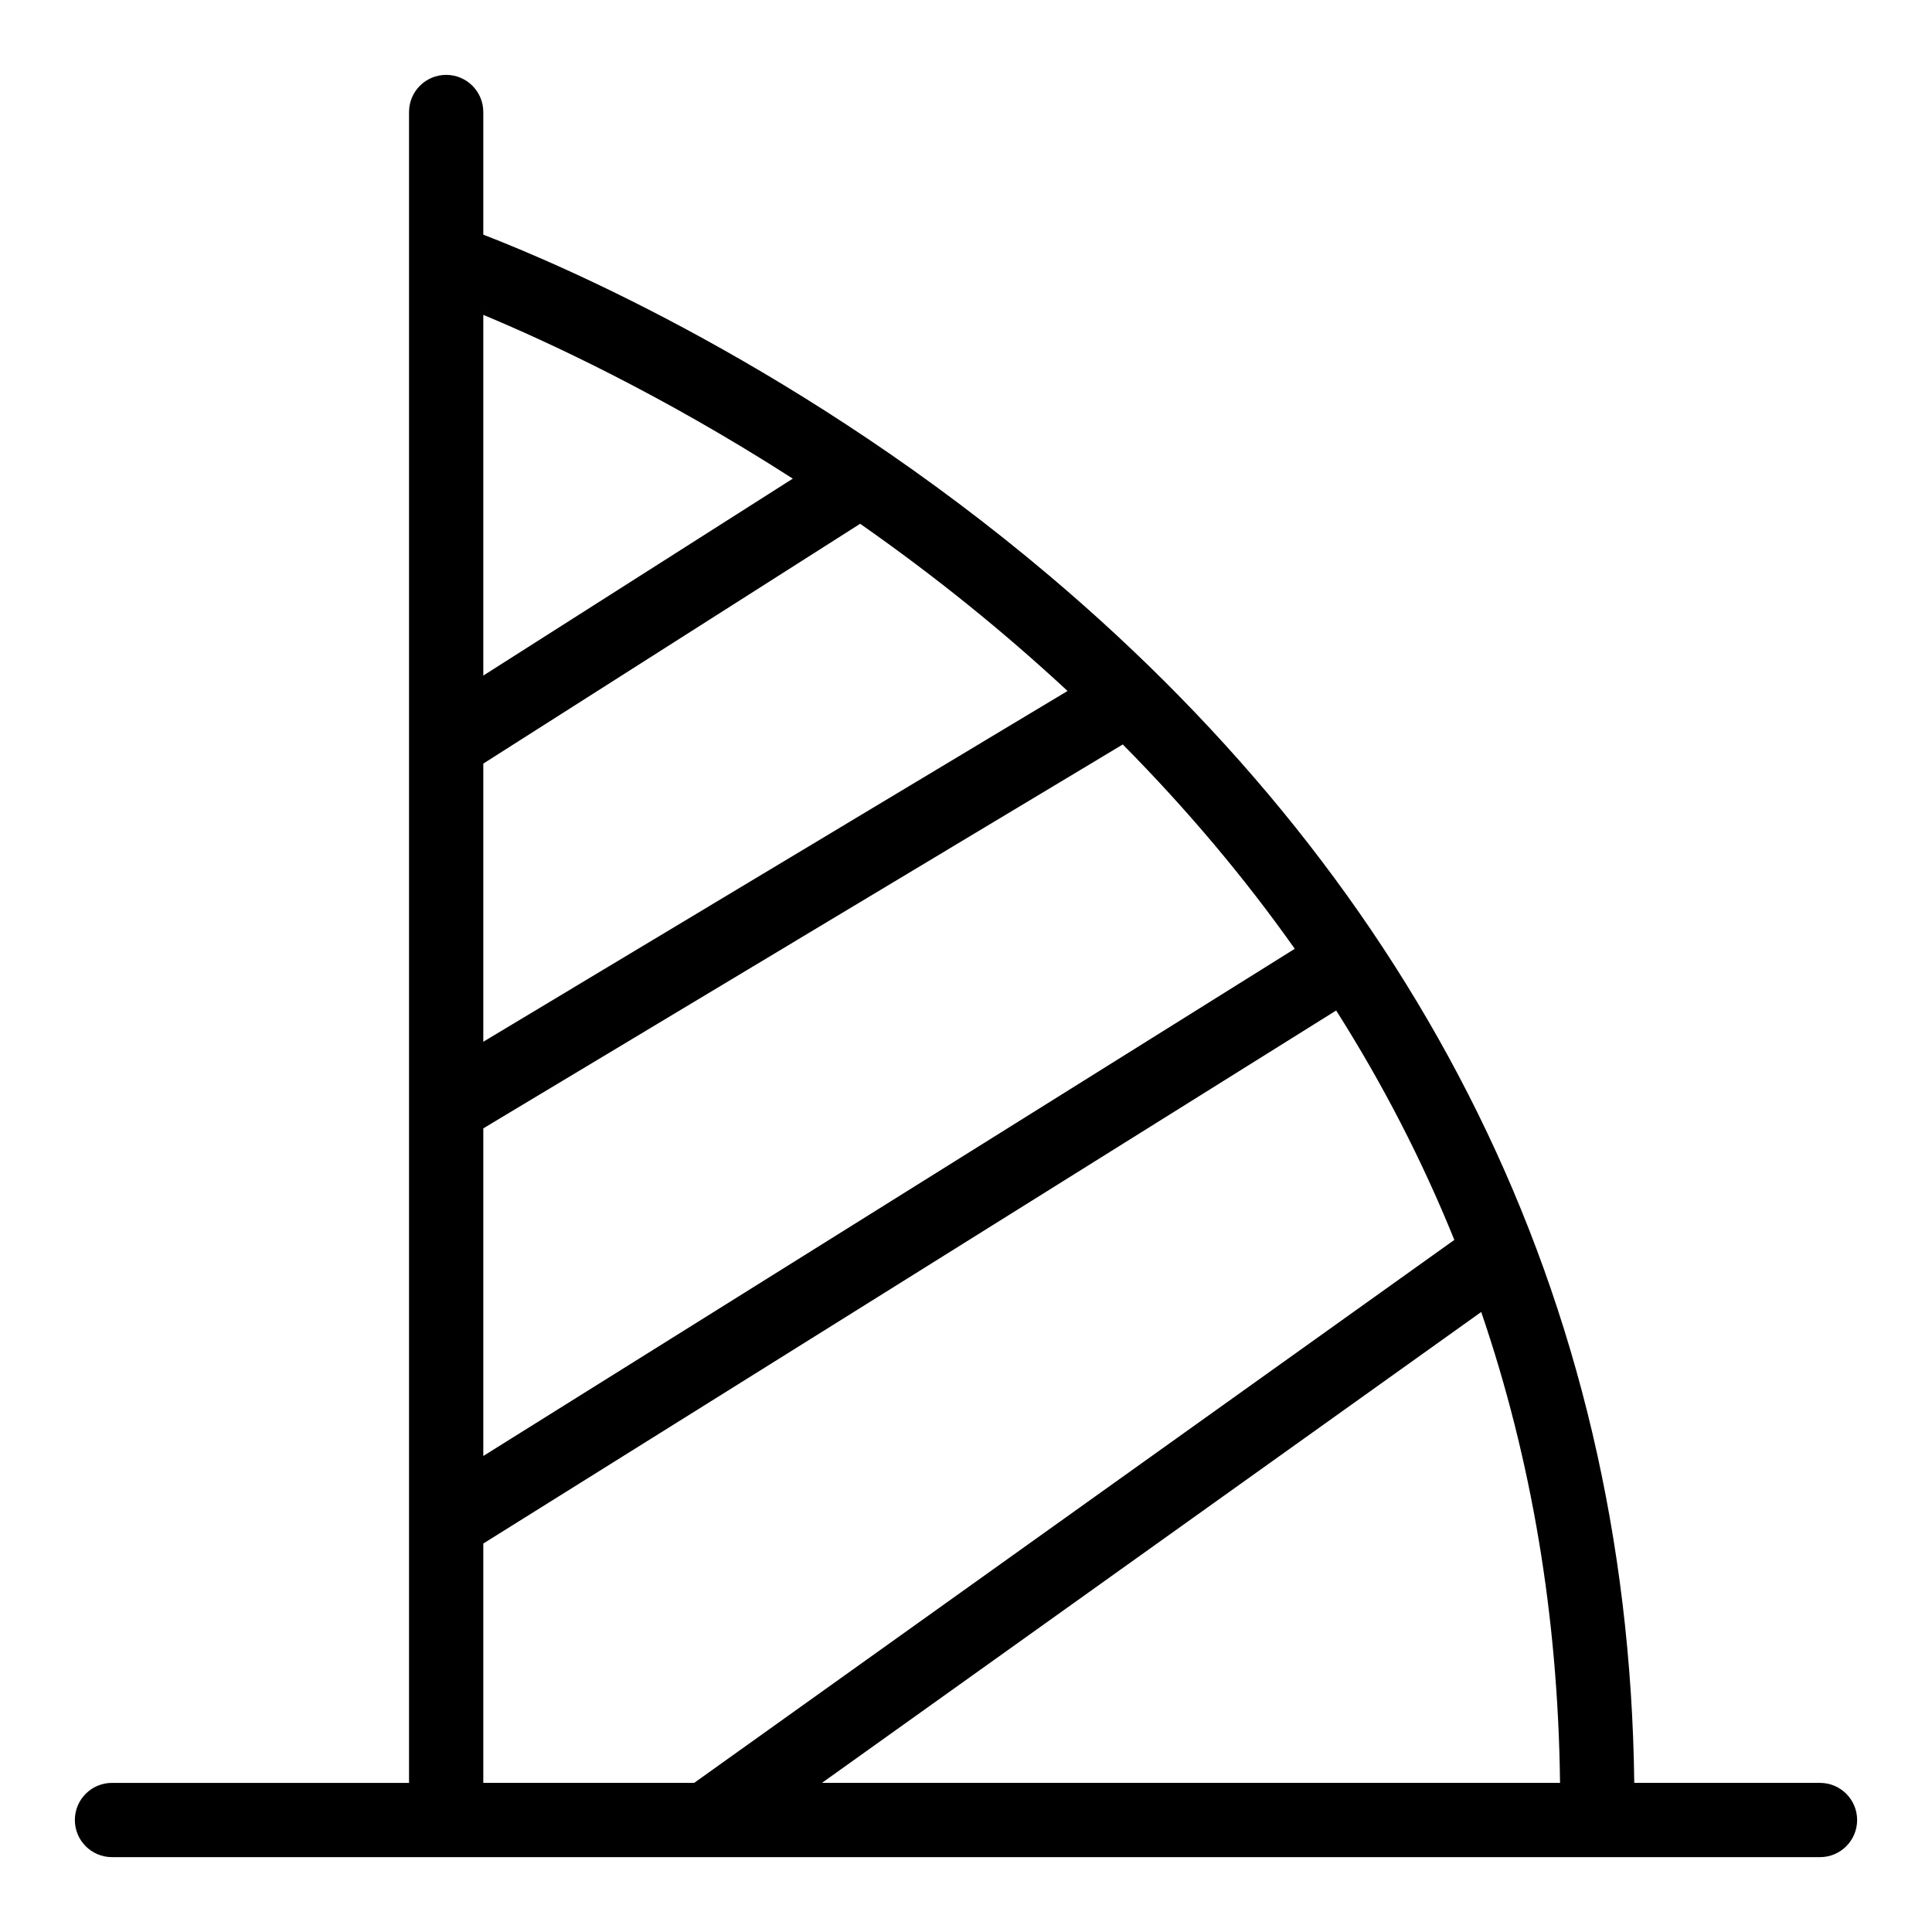
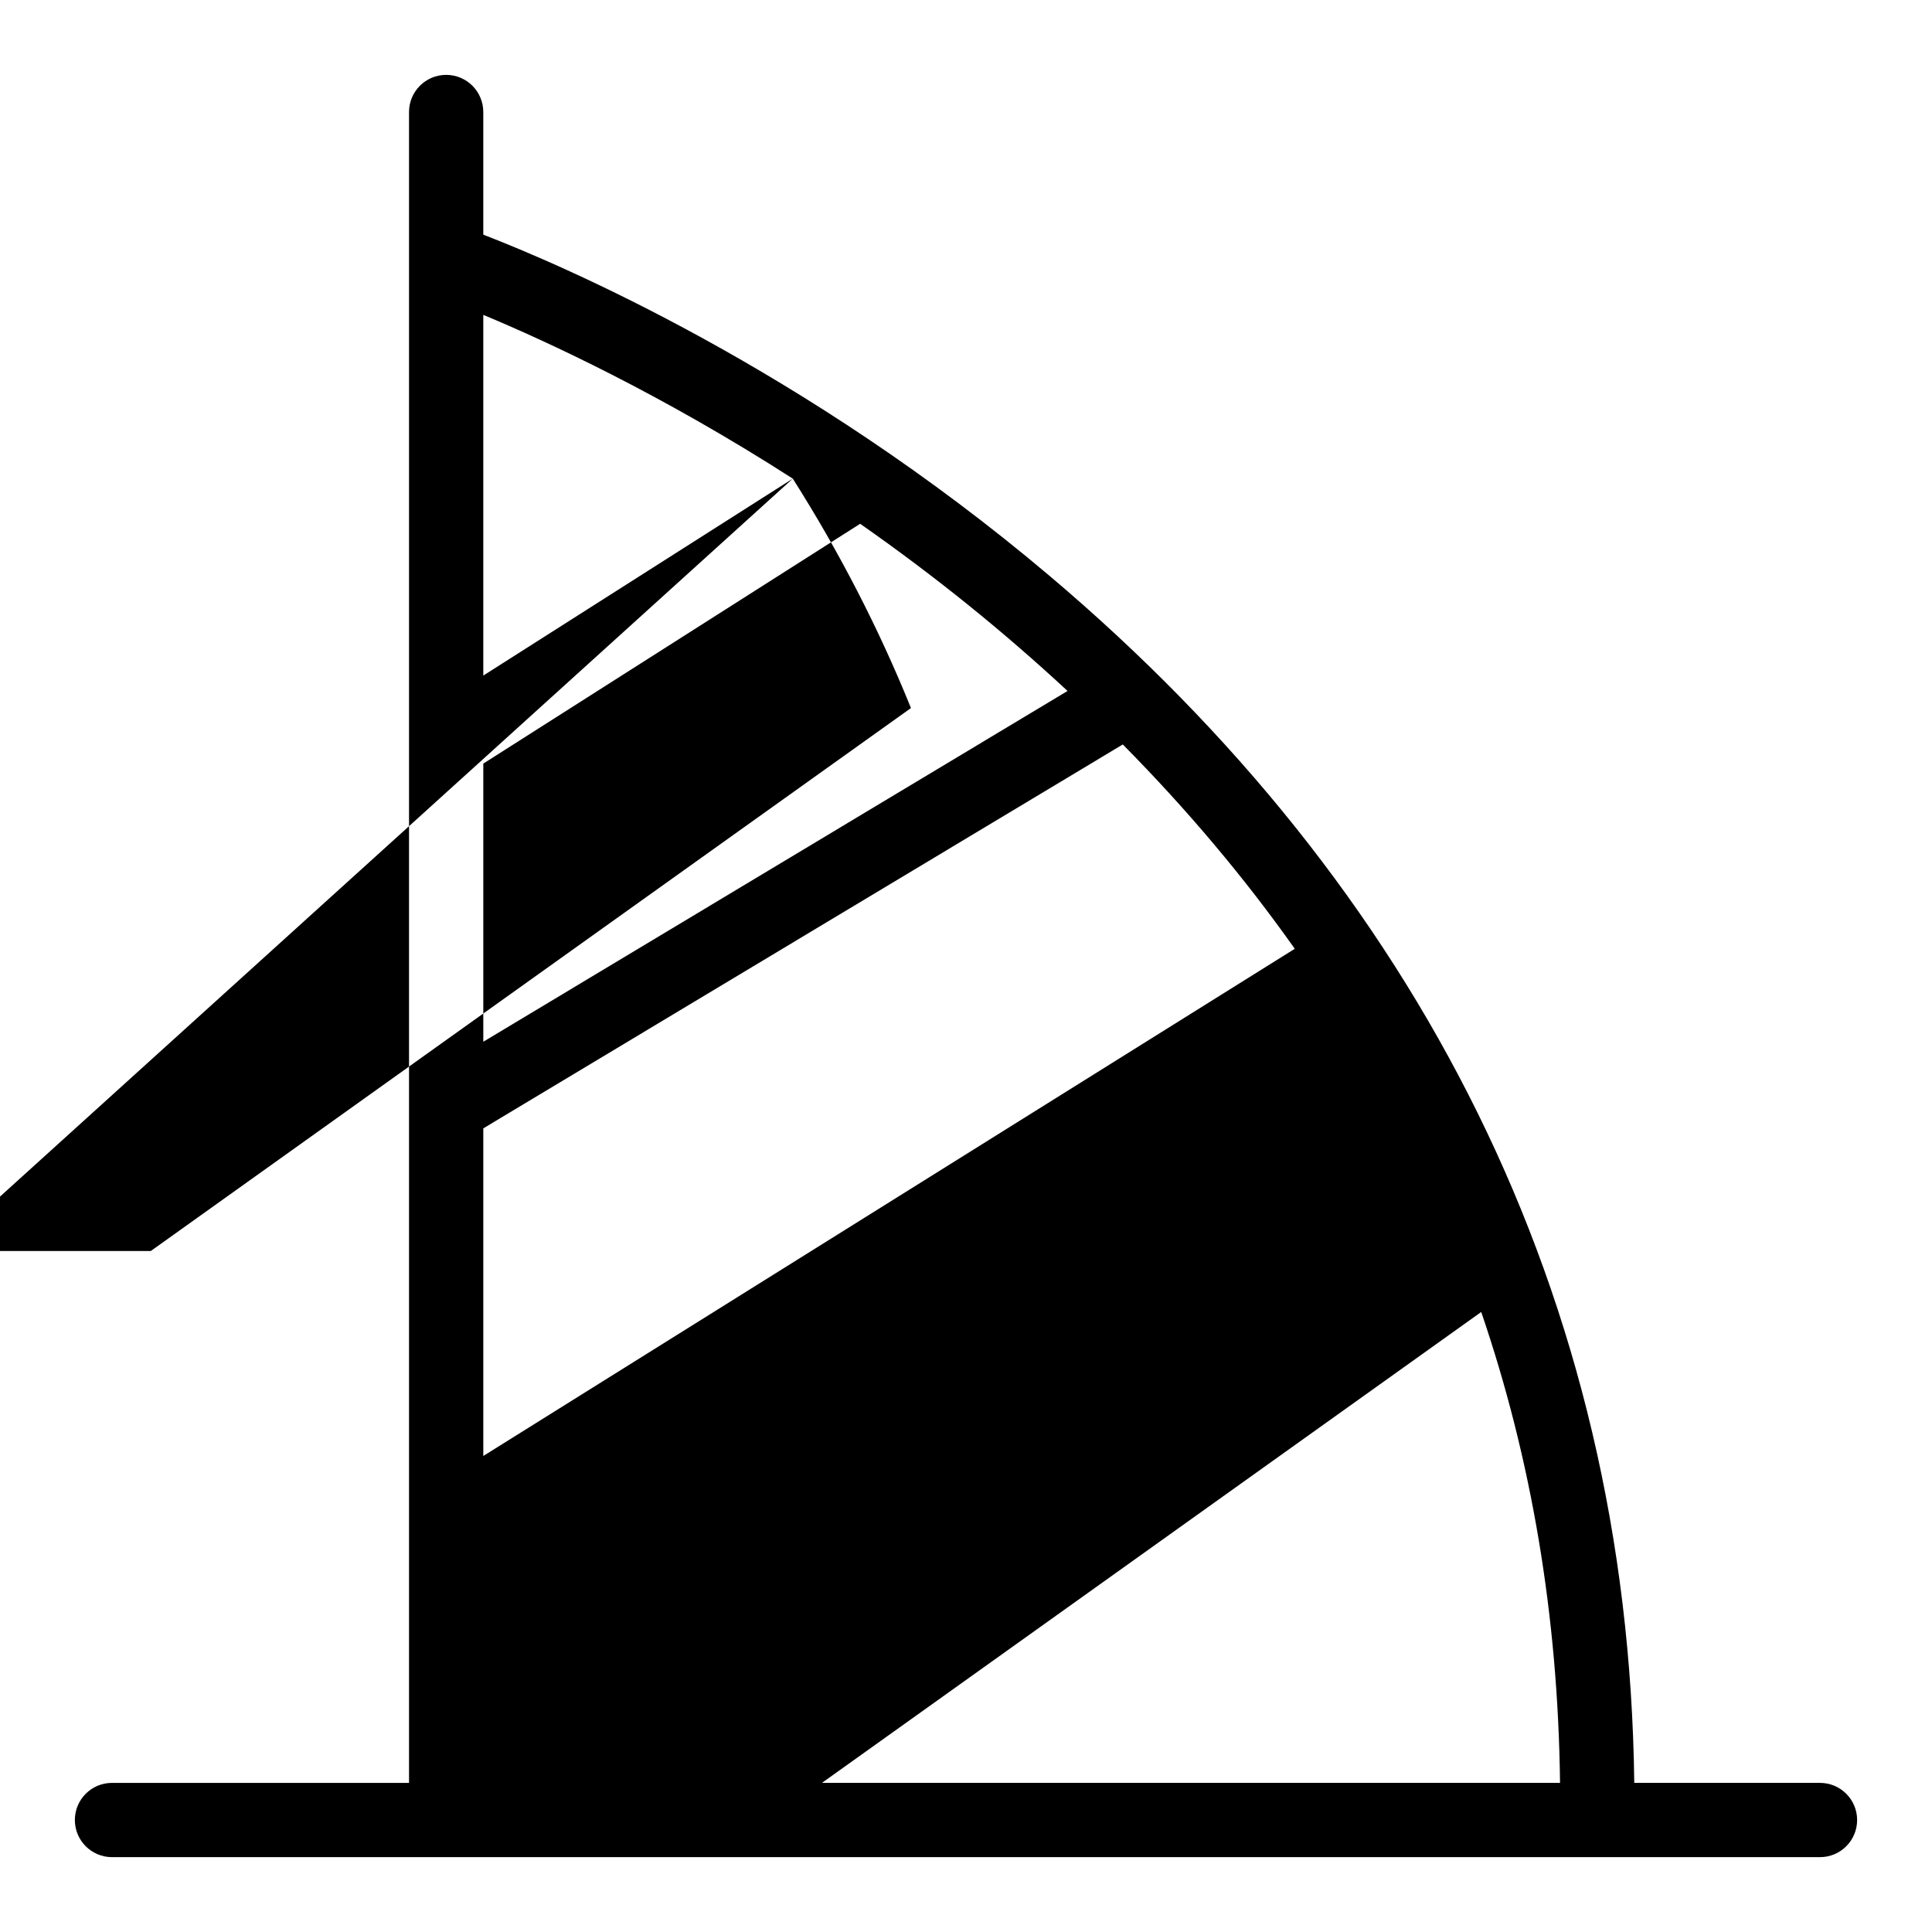
<svg xmlns="http://www.w3.org/2000/svg" fill="#000000" width="800px" height="800px" version="1.1" viewBox="144 144 512 512">
-   <path d="m626.32 616.48h-49.223c-1.539-129.2-57.395-237.35-154.88-319.81-65.039-55.016-129.55-82.535-150.14-90.484v-32.504c0-5.434-4.406-9.84-9.84-9.84-5.434 0-9.84 4.406-9.84 9.84v442.8h-78.719c-5.434 0-9.84 4.406-9.84 9.84 0 5.434 4.406 9.84 9.84 9.84h452.64c5.434 0 9.84-4.406 9.84-9.84 0-5.434-4.406-9.84-9.84-9.84zm-68.902 0h-195.59l174.71-124.79c13.383 39.113 20.363 80.754 20.887 124.79zm-70.289-221.04-215.05 134.41v-86.82l169.47-101.74c17.066 17.254 32.262 35.312 45.582 54.156zm-60.219-68.324-154.83 92.957v-73.711l99.871-63.555c19.961 13.965 38.027 28.594 54.961 44.309zm-72.812-56.273-82.02 52.191v-95.59c16.492 6.867 47.004 20.902 82.02 43.398zm-82.02 282.21 226.02-141.26c12.363 19.48 22.805 39.75 31.316 60.797l-201.45 143.89h-55.887z" />
+   <path d="m626.32 616.48h-49.223c-1.539-129.2-57.395-237.35-154.88-319.81-65.039-55.016-129.55-82.535-150.14-90.484v-32.504c0-5.434-4.406-9.84-9.84-9.84-5.434 0-9.84 4.406-9.84 9.84v442.8h-78.719c-5.434 0-9.84 4.406-9.84 9.84 0 5.434 4.406 9.84 9.84 9.84h452.64c5.434 0 9.84-4.406 9.84-9.84 0-5.434-4.406-9.84-9.84-9.84zm-68.902 0h-195.59l174.71-124.79c13.383 39.113 20.363 80.754 20.887 124.79zm-70.289-221.04-215.05 134.41v-86.82l169.47-101.74c17.066 17.254 32.262 35.312 45.582 54.156zm-60.219-68.324-154.83 92.957v-73.711l99.871-63.555c19.961 13.965 38.027 28.594 54.961 44.309zm-72.812-56.273-82.02 52.191v-95.59c16.492 6.867 47.004 20.902 82.02 43.398zc12.363 19.48 22.805 39.75 31.316 60.797l-201.45 143.89h-55.887z" />
</svg>